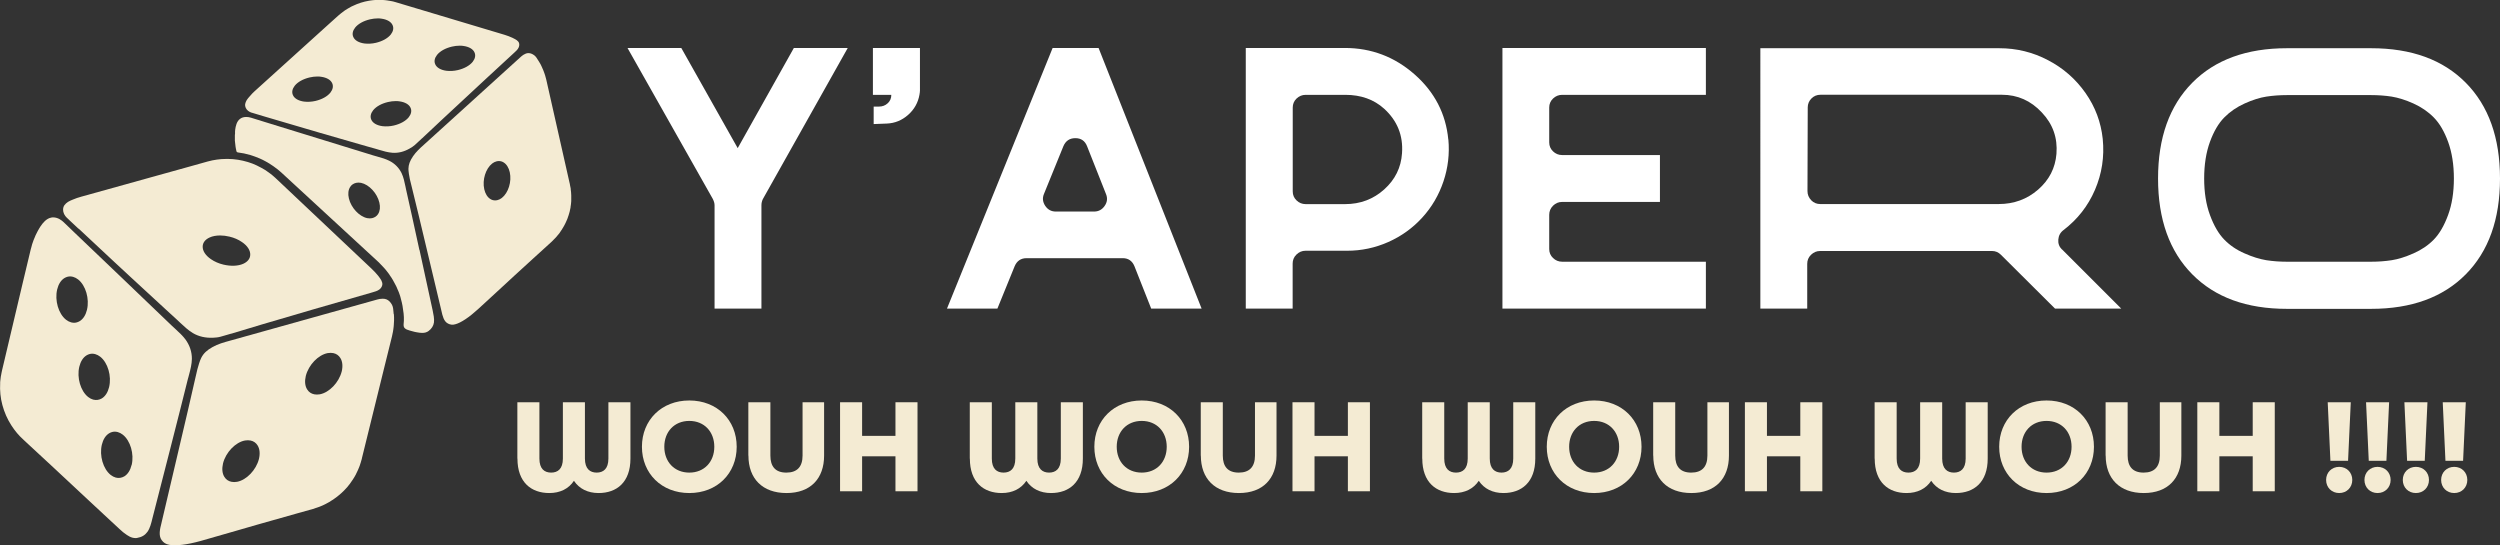
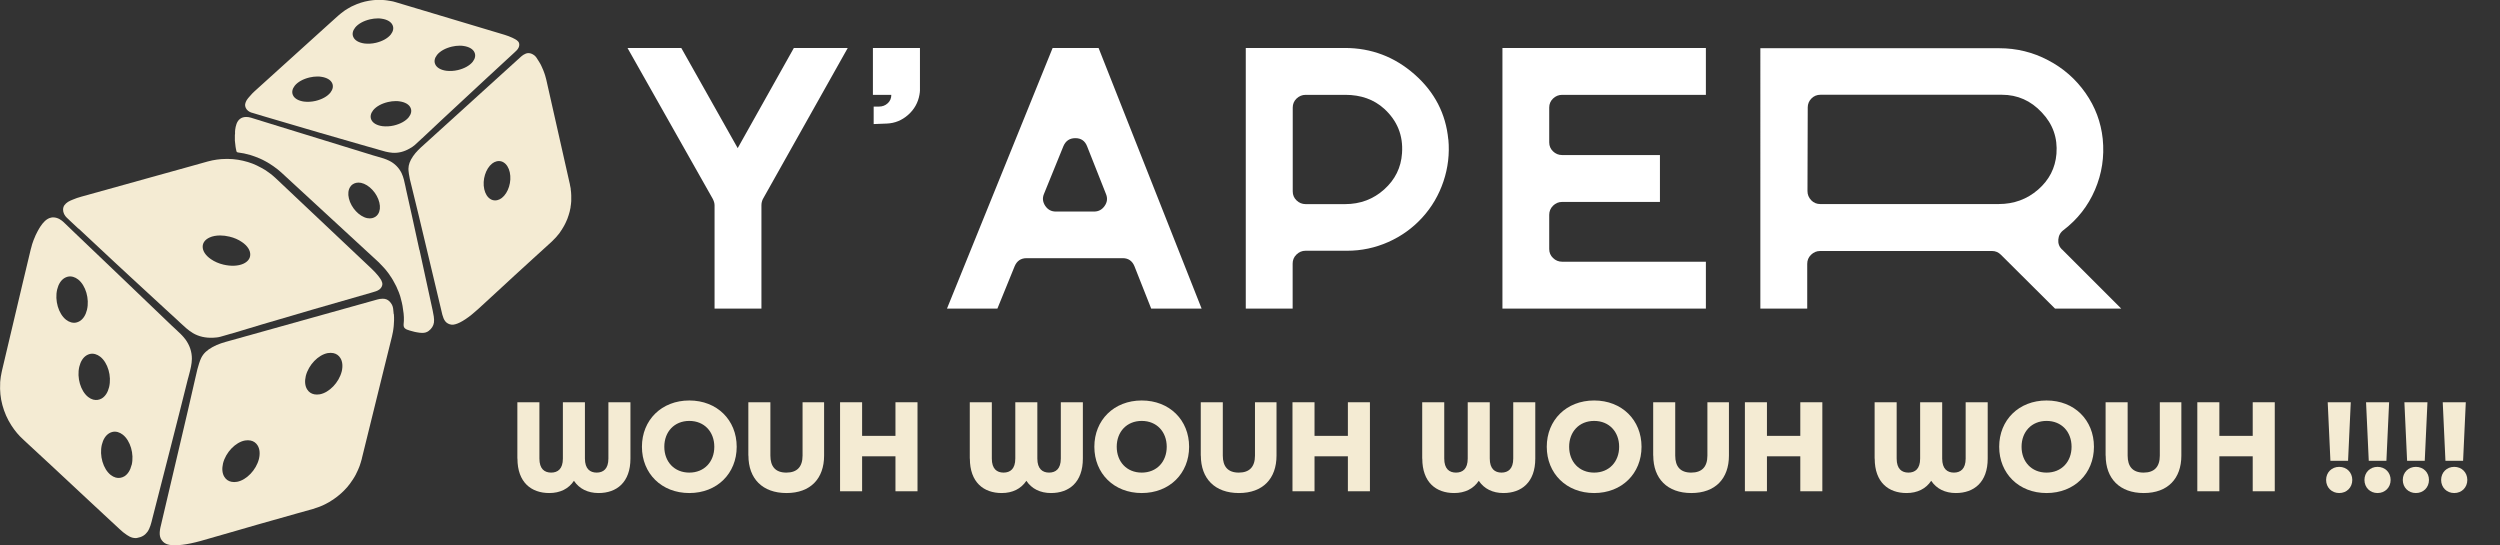
<svg xmlns="http://www.w3.org/2000/svg" id="Calque_1" viewBox="0 0 296.02 64.58">
  <rect x="0" y="0" width="296.02" height="64.58" fill="#333333" stroke="none" />
  <defs>
    <style>.cls-1{fill:#fff;}.cls-2{fill:#f4ebd3;}</style>
  </defs>
  <g>
    <path class="cls-2" d="M61.26,54.3v-6.67h2.61v6.67c0,1.22,.6,1.66,1.39,1.66s1.39-.44,1.39-1.66v-6.67h2.61v6.67c0,1.22,.61,1.66,1.39,1.66s1.39-.44,1.39-1.66v-6.67h2.61v6.67c0,2.82-1.64,4.08-3.77,4.08-1.27,0-2.29-.5-2.92-1.45-.63,.95-1.64,1.45-2.92,1.45-2.13,0-3.77-1.26-3.77-4.08Z" />
    <path class="cls-2" d="M76.01,52.9c0-3.16,2.32-5.48,5.61-5.48s5.61,2.32,5.61,5.48-2.32,5.48-5.61,5.48-5.61-2.32-5.61-5.48Zm8.57,0c0-1.77-1.18-3.06-2.96-3.06s-2.96,1.29-2.96,3.06,1.18,3.06,2.96,3.06,2.96-1.29,2.96-3.06Z" />
    <path class="cls-2" d="M88.61,53.95v-6.32h2.61v6.32c0,1.29,.6,2.01,1.89,2.01s1.92-.71,1.92-2.01v-6.32h2.55v6.32c0,2.71-1.6,4.43-4.45,4.43s-4.51-1.71-4.51-4.43Z" />
    <path class="cls-2" d="M99.47,47.63h2.61v3.98h3.95v-3.98h2.61v10.54h-2.61v-4.14h-3.95v4.14h-2.61v-10.54Z" />
    <path class="cls-2" d="M114.83,54.3v-6.67h2.61v6.67c0,1.22,.6,1.66,1.39,1.66s1.39-.44,1.39-1.66v-6.67h2.61v6.67c0,1.22,.61,1.66,1.39,1.66s1.39-.44,1.39-1.66v-6.67h2.61v6.67c0,2.82-1.64,4.08-3.77,4.08-1.27,0-2.29-.5-2.92-1.45-.63,.95-1.64,1.45-2.92,1.45-2.13,0-3.77-1.26-3.77-4.08Z" />
    <path class="cls-2" d="M129.58,52.9c0-3.16,2.32-5.48,5.61-5.48s5.61,2.32,5.61,5.48-2.32,5.48-5.61,5.48-5.61-2.32-5.61-5.48Zm8.57,0c0-1.77-1.18-3.06-2.96-3.06s-2.96,1.29-2.96,3.06,1.18,3.06,2.96,3.06,2.96-1.29,2.96-3.06Z" />
    <path class="cls-2" d="M142.18,53.95v-6.32h2.61v6.32c0,1.29,.6,2.01,1.89,2.01s1.92-.71,1.92-2.01v-6.32h2.55v6.32c0,2.71-1.6,4.43-4.45,4.43s-4.51-1.71-4.51-4.43Z" />
    <path class="cls-2" d="M153.04,47.63h2.61v3.98h3.95v-3.98h2.61v10.54h-2.61v-4.14h-3.95v4.14h-2.61v-10.54Z" />
    <path class="cls-2" d="M168.4,54.3v-6.67h2.61v6.67c0,1.22,.6,1.66,1.39,1.66s1.39-.44,1.39-1.66v-6.67h2.61v6.67c0,1.22,.61,1.66,1.39,1.66s1.39-.44,1.39-1.66v-6.67h2.61v6.67c0,2.82-1.64,4.08-3.77,4.08-1.27,0-2.29-.5-2.92-1.45-.63,.95-1.64,1.45-2.92,1.45-2.13,0-3.77-1.26-3.77-4.08Z" />
    <path class="cls-2" d="M183.15,52.9c0-3.16,2.32-5.48,5.61-5.48s5.61,2.32,5.61,5.48-2.32,5.48-5.61,5.48-5.61-2.32-5.61-5.48Zm8.57,0c0-1.77-1.18-3.06-2.96-3.06s-2.96,1.29-2.96,3.06,1.18,3.06,2.96,3.06,2.96-1.29,2.96-3.06Z" />
    <path class="cls-2" d="M195.75,53.95v-6.32h2.61v6.32c0,1.29,.6,2.01,1.89,2.01s1.92-.71,1.92-2.01v-6.32h2.55v6.32c0,2.71-1.6,4.43-4.45,4.43s-4.51-1.71-4.51-4.43Z" />
    <path class="cls-2" d="M206.61,47.63h2.61v3.98h3.95v-3.98h2.61v10.54h-2.61v-4.14h-3.95v4.14h-2.61v-10.54Z" />
    <path class="cls-2" d="M221.97,54.3v-6.67h2.61v6.67c0,1.22,.6,1.66,1.39,1.66s1.39-.44,1.39-1.66v-6.67h2.61v6.67c0,1.22,.61,1.66,1.39,1.66s1.39-.44,1.39-1.66v-6.67h2.61v6.67c0,2.82-1.64,4.08-3.77,4.08-1.27,0-2.29-.5-2.92-1.45-.63,.95-1.64,1.45-2.92,1.45-2.13,0-3.77-1.26-3.77-4.08Z" />
    <path class="cls-2" d="M236.72,52.9c0-3.16,2.32-5.48,5.61-5.48s5.61,2.32,5.61,5.48-2.32,5.48-5.61,5.48-5.61-2.32-5.61-5.48Zm8.57,0c0-1.77-1.18-3.06-2.96-3.06s-2.96,1.29-2.96,3.06,1.18,3.06,2.96,3.06,2.96-1.29,2.96-3.06Z" />
    <path class="cls-2" d="M249.32,53.95v-6.32h2.61v6.32c0,1.29,.6,2.01,1.89,2.01s1.92-.71,1.92-2.01v-6.32h2.55v6.32c0,2.71-1.6,4.43-4.45,4.43s-4.51-1.71-4.51-4.43Z" />
    <path class="cls-2" d="M260.18,47.63h2.61v3.98h3.95v-3.98h2.61v10.54h-2.61v-4.14h-3.95v4.14h-2.61v-10.54Z" />
    <path class="cls-2" d="M275.43,56.83c0-.89,.66-1.55,1.55-1.55s1.55,.66,1.55,1.55-.66,1.55-1.55,1.55-1.55-.66-1.55-1.55Zm.18-9.2h2.74l-.32,6.93h-2.09l-.32-6.93Z" />
    <path class="cls-2" d="M279.97,56.83c0-.89,.66-1.55,1.55-1.55s1.55,.66,1.55,1.55-.66,1.55-1.55,1.55-1.55-.66-1.55-1.55Zm.18-9.2h2.74l-.32,6.93h-2.09l-.32-6.93Z" />
    <path class="cls-2" d="M284.51,56.83c0-.89,.66-1.55,1.55-1.55s1.55,.66,1.55,1.55-.66,1.55-1.55,1.55-1.55-.66-1.55-1.55Zm.18-9.2h2.74l-.32,6.93h-2.09l-.32-6.93Z" />
    <path class="cls-2" d="M289.05,56.83c0-.89,.66-1.55,1.55-1.55s1.55,.66,1.55,1.55-.66,1.55-1.55,1.55-1.55-.66-1.55-1.55Zm.18-9.2h2.74l-.32,6.93h-2.09l-.32-6.93Z" />
  </g>
  <g>
    <g>
      <path class="cls-2" d="M46.62,37.22c0-.06-.01-.13-.02-.2-.02-.31-.05-.67-.18-.92-.17-.32-.39-.54-.65-.65-.14-.06-.3-.08-.47-.08-.24,0-.45,.05-.61,.09l-17.46,4.88c-.73,.2-1.42,.39-2.06,.75-.68,.38-1.07,.75-1.34,1.28-.15,.28-.38,1.03-.46,1.36-.1,.42-.19,.83-.29,1.25-.46,2.04-1.13,4.93-1.94,8.35l-1.96,8.34c-.02,.1-.05,.2-.07,.3-.17,.67-.36,1.44,.03,1.98,.22,.31,.49,.48,.9,.56,.78,.15,2.11-.01,3.73-.46,1.46-.41,2.95-.84,4.39-1.26,.74-.21,1.47-.43,2.21-.64l4.88-1.38,1.79-.5c.56-.17,1.05-.35,1.49-.58,.08-.04,.15-.08,.22-.12,.04-.02,.09-.05,.13-.07l.18-.1,.16-.11s.08-.05,.13-.08c.07-.05,.14-.09,.21-.14l.33-.24c.05-.04,.1-.08,.15-.12l.32-.27s.06-.05,.09-.08c.02-.02,.04-.03,.05-.05,.03-.03,.07-.07,.11-.1,.06-.06,.12-.12,.18-.18l.34-.37,.31-.39s.05-.07,.07-.1c.01-.02,.03-.04,.04-.06,.03-.04,.06-.08,.09-.13,.05-.07,.09-.14,.14-.2l.21-.34c.05-.08,.09-.16,.14-.25,.02-.04,.04-.07,.05-.11,.02-.03,.03-.07,.05-.1,.04-.09,.09-.17,.12-.25l.16-.37c.03-.07,.05-.14,.08-.21,.02-.05,.04-.1,.05-.15,0-.02,.02-.05,.02-.07,.01-.04,.03-.07,.04-.11l.15-.52s0-.03,0-.03l.07-.28,2.59-10.51,.9-3.63,.12-.57,.03-.19s.01-.1,.02-.14c.01-.08,.02-.16,.03-.24,0-.07,.01-.15,.02-.23,.01-.17,.03-.35,.03-.53v-.24s0-.09,0-.14l-.02-.39Zm-15.96,17.13c-.33,1.3-1.47,2.49-2.59,2.7-.12,.02-.24,.03-.35,.03h0c-.11,0-.21-.01-.31-.03-.36-.07-.65-.27-.84-.58-.26-.41-.31-.98-.16-1.61,.33-1.3,1.47-2.49,2.59-2.7,.12-.02,.24-.03,.35-.03,.11,0,.21,.01,.31,.03,.36,.07,.65,.27,.84,.58,.26,.41,.31,.98,.16,1.61Zm9.8-10.36c-.33,1.3-1.47,2.49-2.59,2.7-.12,.02-.24,.03-.35,.03h0c-.11,0-.21-.01-.31-.03-.36-.07-.65-.27-.84-.58-.26-.41-.31-.98-.16-1.6,.33-1.3,1.47-2.49,2.59-2.7,.12-.02,.24-.03,.35-.03,.11,0,.21,.01,.31,.03,.36,.07,.65,.27,.84,.58,.26,.41,.31,.98,.16,1.61Z" />
      <path class="cls-2" d="M9.31,27.07l4.23,3.95,1.78,1.65,4.36,4.02,1.29,1.18c.12,.11,.24,.22,.36,.34,.47,.44,.96,.9,1.51,1.23,.69,.41,1.5,.59,2.39,.55,.29-.01,.6-.04,.88-.12,.21-.06,.42-.12,.63-.18,.21-.06,.41-.12,.62-.18h.03c1.06-.33,2.25-.69,3.55-1.07l6.2-1.82,6.95-2c.28-.08,.61-.17,.83-.34,.19-.14,.32-.35,.35-.56,.05-.34-.2-.68-.41-.96l-.04-.05s-.05-.06-.07-.09l-.36-.41-.41-.41-11.24-10.61c-.05-.05-.1-.09-.15-.14-.03-.03-.06-.05-.09-.08l-.24-.21-.24-.19c-.14-.11-.28-.21-.42-.3l-.22-.15-.4-.23c-.06-.04-.11-.06-.17-.09-.03-.02-.06-.03-.1-.05l-.27-.14-.13-.06c-.14-.06-.28-.12-.42-.18l-.35-.12c-.07-.03-.14-.05-.21-.07-.74-.22-1.51-.35-2.28-.36h-.28s-.56,.02-.56,.02l-.37,.04c-.06,0-.12,.01-.17,.02l-.53,.09-.54,.13-1.82,.51-13.16,3.66-.39,.12s-.05,.01-.07,.02c-.04,.01-.09,.03-.14,.05l-.41,.16c-.12,.05-.4,.16-.55,.26-.35,.24-.59,.49-.59,.93,0,.34,.16,.69,.46,.97,.45,.43,.91,.86,1.36,1.28Zm14.69,2.09c.02-.44,.31-.81,.82-1.04,.34-.16,.78-.24,1.25-.24,.36,0,.73,.05,1.11,.14,.55,.13,1.05,.35,1.47,.64,.65,.44,1.01,1,.98,1.53-.02,.44-.31,.81-.82,1.04-.61,.28-1.48,.31-2.36,.1-.55-.13-1.05-.35-1.47-.64-.65-.44-1.01-1-.98-1.53Z" />
      <path class="cls-2" d="M22.27,44.8c.04-.15,.08-.3,.12-.45,.16-.6,.32-1.23,.33-1.85,.01-.83-.26-1.63-.77-2.32-.33-.44-.76-.84-1.18-1.22-.15-.13-.3-.27-.44-.41l-5.74-5.5-5.75-5.49c-.43-.42-.87-.83-1.3-1.25-.22-.21-.67-.57-1.24-.57-.07,0-.14,0-.21,.02-.6,.1-1.02,.64-1.29,1.04-.05,.07-.09,.14-.14,.22-.02,.03-.04,.06-.05,.09l-.11,.19s-.05,.09-.07,.13l-.22,.44s-.01,.03-.02,.05l-.09,.22c-.09,.18-.15,.37-.22,.57-.02,.07-.05,.13-.07,.2-.03,.08-.05,.17-.07,.26-.01,.05-.03,.1-.04,.15l-.06,.21-.97,4.06L.25,43.82c-.02,.09-.04,.19-.06,.28l-.06,.32s0,.04-.01,.06c0,.03-.01,.06-.02,.09l-.06,.48c0,.07-.01,.14-.02,.21,0,.04,0,.07,0,.11-.05,.89,.04,1.76,.26,2.58,.23,.86,.59,1.69,1.08,2.44l.29,.42s.04,.06,.06,.08c.01,.02,.03,.03,.04,.05l.21,.27s.07,.09,.1,.12l.23,.25s.02,.02,.03,.04c.02,.03,.05,.05,.08,.08l.52,.5,.27,.25c2.03,1.87,4.09,3.79,6.27,5.83,.95,.89,1.91,1.79,2.89,2.69l1.8,1.67,.34,.3s.06,.05,.09,.08l.15,.11c.39,.3,.81,.58,1.3,.58,.07,0,.15,0,.22-.02,.54-.09,.93-.33,1.21-.72,.3-.42,.46-1.06,.58-1.57l2.13-8.31c.87-3.41,1.6-6.28,2.1-8.31Zm-13.5-6.58c-.11,0-.23-.02-.35-.05-.21-.06-.41-.16-.6-.31-.9-.71-1.36-2.29-1.05-3.59,.15-.62,.45-1.1,.87-1.35,.21-.12,.43-.19,.66-.19,.11,0,.23,.02,.35,.05,.21,.06,.41,.16,.6,.31,.9,.71,1.36,2.29,1.05,3.59-.15,.62-.45,1.1-.87,1.35-.21,.12-.43,.19-.66,.19h0Zm2.27,9.1c-.21-.06-.41-.16-.6-.31-.9-.71-1.36-2.29-1.05-3.59,.15-.62,.45-1.1,.87-1.35,.21-.12,.43-.19,.66-.19,.11,0,.23,.02,.35,.05,.21,.06,.41,.16,.6,.31,.9,.71,1.36,2.29,1.05,3.59-.15,.62-.45,1.1-.87,1.35-.31,.18-.66,.23-1,.14Zm4.54,7.74c-.15,.62-.45,1.1-.87,1.35-.31,.18-.66,.23-1,.14-.21-.06-.41-.16-.6-.31-.9-.71-1.36-2.29-1.05-3.59,.15-.62,.45-1.1,.87-1.35,.21-.12,.43-.19,.66-.19,.11,0,.23,.02,.35,.05,.21,.06,.41,.16,.6,.31,.9,.71,1.36,2.29,1.05,3.59Z" />
      <path class="cls-2" d="M29.84,13.35c.51,.15,1.02,.31,1.53,.46l4.76,1.4,1.77,.52,5.55,1.6,1,.28c.13,.04,.27,.08,.4,.12,.53,.16,1.08,.32,1.62,.36,.68,.05,1.37-.12,2.03-.5,.22-.12,.44-.26,.63-.43,.14-.13,.28-.26,.41-.38,.14-.12,.27-.25,.41-.38l.05-.04c.68-.64,1.45-1.37,2.29-2.15l5.38-5,3.23-2.98c.19-.17,.4-.36,.5-.58,.09-.18,.11-.38,.06-.55-.09-.28-.41-.44-.68-.57l-.05-.03s-.06-.03-.09-.04l-.43-.18-.47-.16L47.06,.32c-.06-.02-.11-.03-.17-.05-.03,0-.06-.02-.1-.03l-.26-.07-.26-.05c-.14-.03-.29-.05-.43-.07l-.23-.03-.39-.03s-.08,0-.12,0h-.1s-.3,0-.3,0h-.13c-.13,.01-.26,.02-.39,.03l-.31,.04c-.07,0-.13,.02-.19,.03-.65,.11-1.28,.31-1.88,.6l-.22,.1-.47,.27-.22,.14s-.08,.05-.12,.08l-.42,.32-.31,.26-1.2,1.08-8.68,7.85-.25,.24s-.03,.03-.05,.05c-.03,.03-.06,.05-.08,.09l-.25,.28c-.07,.08-.24,.27-.32,.41-.18,.32-.26,.59-.1,.93,.12,.26,.38,.46,.71,.56Zm21.91-6.85c.36-.45,1-.8,1.76-.98,.31-.07,.61-.11,.91-.11,.15,0,.31,0,.45,.03,.66,.09,1.15,.37,1.32,.78,.15,.34,.07,.73-.22,1.1-.36,.45-1,.8-1.76,.98-.47,.11-.94,.13-1.36,.08-.66-.09-1.15-.37-1.32-.78-.15-.34-.07-.73,.22-1.1Zm-4.9,5.47c.15,0,.31,0,.45,.03,.66,.09,1.15,.37,1.32,.78,.15,.34,.07,.73-.22,1.1-.36,.45-1,.8-1.76,.98-.47,.11-.94,.13-1.36,.08-.66-.09-1.15-.37-1.32-.78-.15-.34-.07-.73,.22-1.1,.36-.45,1-.8,1.76-.98,.31-.07,.61-.11,.91-.11Zm-4.8-8.7c.36-.45,1-.8,1.76-.98,.31-.07,.61-.11,.91-.11,.15,0,.31,0,.45,.03,.66,.09,1.15,.37,1.32,.78,.15,.34,.07,.73-.22,1.1-.36,.45-1,.8-1.76,.98-.47,.11-.94,.13-1.36,.08-.66-.09-1.15-.37-1.32-.78-.15-.34-.07-.73,.22-1.1Zm-7.15,6.88c.36-.45,1-.8,1.76-.98,.31-.07,.61-.11,.91-.11,.15,0,.31,0,.45,.03,.66,.09,1.15,.37,1.32,.78,.15,.34,.07,.73-.22,1.1-.36,.45-1,.8-1.76,.98-.47,.11-.94,.13-1.36,.08-.66-.09-1.15-.37-1.32-.78-.15-.34-.07-.73,.22-1.1Z" />
      <path class="cls-2" d="M67.64,23.14l-.02-.35c0-.06-.01-.12-.02-.19,0-.05-.01-.09-.02-.14,0-.02,0-.04,0-.06,0-.03,0-.06-.01-.1l-.09-.45s0-.03,0-.03l-.07-.3-2.73-12.1-.13-.48-.05-.15s-.03-.08-.04-.12c-.02-.06-.04-.13-.07-.19-.02-.06-.05-.12-.07-.18-.06-.14-.11-.28-.18-.41l-.09-.19s-.03-.07-.05-.1l-.17-.29s-.06-.09-.09-.14c-.14-.23-.29-.49-.49-.63-.22-.16-.45-.25-.66-.25-.03,0-.05,0-.08,0-.39,.04-.71,.33-.82,.42l-11.5,10.43c-.48,.43-.93,.84-1.29,1.37-.37,.55-.53,.98-.54,1.49,0,.27,.1,.93,.17,1.22,.09,.35,.17,.71,.26,1.06,.43,1.74,1.03,4.21,1.72,7.14l1.7,7.14c.02,.08,.04,.17,.06,.26,.13,.58,.27,1.23,.77,1.49,.29,.15,.55,.18,.89,.08,.66-.18,1.61-.81,2.67-1.78,.96-.87,1.94-1.77,2.88-2.65,.48-.45,.97-.89,1.45-1.34l2.19-2,2.2-2c.36-.34,.66-.67,.92-1.01,.04-.06,.08-.12,.12-.18,.02-.04,.05-.07,.07-.11l.1-.14,.08-.14s.04-.07,.07-.11c.04-.06,.07-.12,.11-.19l.16-.31s.05-.09,.07-.15l.14-.32s.02-.06,.04-.1l.02-.06s.03-.08,.04-.12c.02-.07,.05-.13,.07-.2l.12-.41,.09-.42s.01-.07,.02-.1c0-.02,0-.04,0-.06l.02-.13c.01-.07,.02-.14,.03-.21l.03-.34c0-.08,0-.16,0-.24,0-.03,0-.07,0-.1,0-.03,0-.06,0-.1,0-.08,0-.16,0-.24Zm-8.22,.3c-.16,.12-.33,.21-.5,.25-.1,.03-.2,.04-.29,.04h0c-.2,0-.39-.05-.56-.16-.35-.21-.61-.63-.73-1.16-.25-1.12,.17-2.45,.94-3.05,.16-.12,.33-.21,.5-.25,.1-.03,.2-.04,.29-.04,.2,0,.39,.05,.56,.16,.35,.21,.61,.63,.73,1.16,.25,1.12-.17,2.45-.94,3.05Z" />
      <path class="cls-2" d="M49.66,29.6c-.64-2.94-1.18-5.42-1.58-7.17-.03-.13-.06-.26-.08-.39-.11-.52-.22-1.06-.45-1.54-.31-.64-.82-1.15-1.47-1.47-.42-.21-.9-.35-1.37-.48-.17-.05-.33-.09-.49-.14l-13.01-4.01c-.49-.15-.98-.31-1.48-.46-.19-.06-.39-.09-.57-.09-.29,0-.53,.07-.73,.22-.41,.3-.53,.88-.58,1.28-.01,.07-.02,.15-.02,.22,0,.03,0,.06,0,.09v.19s-.02,.09-.02,.13v.43s0,.03,0,.05v.2c.02,.17,.04,.34,.06,.52,0,.06,.02,.12,.02,.18,.01,.07,.03,.15,.04,.23,0,.04,.02,.09,.03,.14l.03,.16c.02,.08,.09,.15,.18,.16,.49,.06,.98,.16,1.45,.3,.08,.02,.17,.05,.25,.08,.04,.01,.07,.03,.11,.04l.18,.06c.2,.07,.39,.15,.58,.23l.09,.04,.3,.14s.09,.05,.13,.07c.07,.03,.14,.07,.21,.11l.43,.25,.24,.16c.16,.1,.32,.21,.47,.33l.27,.2,.19,.16c.05,.05,.11,.1,.17,.15,.06,.05,.12,.1,.17,.15l11.39,10.5,.16,.16,.54,.57,.14,.16s.06,.08,.09,.11l.3,.39c.06,.08,.11,.16,.16,.24l.19,.28s.05,.08,.07,.12l.07,.11,.37,.69,.09,.19,.08,.2s.04,.09,.06,.13c.04,.09,.07,.17,.11,.26l.14,.4s.02,.05,.02,.07c.02,.05,.03,.09,.04,.14l.05,.2c.14,.49,.24,1.03,.31,1.69l.03,.43c0,.06,0,.12,0,.17v.26c0,.2-.06,.45-.02,.64,.07,.39,.64,.48,.93,.57l.38,.1s.07,.02,.1,.02l.16,.03c.2,.04,.42,.07,.63,.07,.3,0,.53-.07,.74-.22,.37-.28,.58-.61,.64-1.01,.06-.44-.06-.98-.15-1.42l-1.56-7.18Zm-4.89-4.26c-.16,.26-.41,.42-.71,.49-.08,.02-.17,.03-.26,.03-.1,0-.21-.01-.32-.03-.95-.2-1.91-1.23-2.17-2.34-.13-.53-.07-1.01,.15-1.35,.16-.26,.41-.42,.71-.49,.08-.02,.17-.03,.26-.03,.1,0,.21,.01,.32,.03,.95,.2,1.91,1.23,2.17,2.34,.13,.53,.07,1.01-.15,1.35Z" />
    </g>
    <g>
      <path class="cls-1" d="M94.01,5.68h6.37l-10.05,17.89c-.11,.23-.17,.47-.17,.74v12.23h-5.55v-12.23c0-.23-.07-.47-.2-.74l-10.11-17.89h6.37l6.68,11.86,6.65-11.86Z" />
      <path class="cls-1" d="M103.38,5.68h5.55v5.04c0,.11-.02,.28-.06,.51-.17,.94-.62,1.74-1.35,2.38-.73,.64-1.56,.98-2.51,1.02l-1.56,.06v-2.07h.62c.42,0,.76-.13,1.05-.4,.28-.26,.42-.59,.42-.99h-2.18V5.68Z" />
      <path class="cls-1" d="M130.08,5.68l12.2,30.86h-5.97l-1.98-5.01c-.26-.64-.73-.96-1.39-.96h-11.38c-.68,0-1.15,.32-1.42,.96l-2.04,5.01h-5.97l12.51-30.86h5.44Zm-.54,19.37c.53,0,.95-.22,1.26-.67,.31-.44,.36-.91,.16-1.4l-2.24-5.66c-.25-.64-.71-.96-1.39-.96s-1.15,.32-1.42,.96l-2.29,5.63c-.21,.49-.16,.96,.14,1.42,.3,.45,.72,.68,1.25,.68h4.53Z" />
      <path class="cls-1" d="M171.5,16.53c.15,1.68-.04,3.33-.58,4.94-.54,1.61-1.37,3.04-2.51,4.29s-2.48,2.21-4.03,2.9c-1.56,.69-3.18,1.03-4.86,1.03h-4.93c-.42,0-.77,.15-1.08,.45s-.45,.66-.45,1.08v5.32h-5.55V5.68h11.72c3.15,0,5.91,1.05,8.28,3.14,2.37,2.09,3.69,4.66,3.98,7.7Zm-5.49,1.61c.15-2.09-.56-3.85-2.12-5.27-1.21-1.09-2.74-1.64-4.59-1.64h-4.7c-.42,0-.77,.15-1.08,.44-.3,.29-.45,.65-.45,1.06v9.94c0,.42,.15,.77,.45,1.06,.3,.29,.66,.44,1.08,.44h4.67c1.79,0,3.34-.58,4.63-1.74s2-2.59,2.11-4.29Z" />
      <path class="cls-1" d="M184.97,30.99h17.02v5.55h-24.09V5.68h24.09v5.55h-17.02c-.42,0-.77,.15-1.08,.44-.3,.29-.45,.65-.45,1.06v4.13c0,.42,.15,.77,.45,1.06,.3,.29,.66,.44,1.08,.44h11.58v5.55h-11.58c-.42,0-.77,.15-1.08,.45-.3,.3-.45,.66-.45,1.08v4.05c0,.42,.15,.77,.45,1.06,.3,.29,.66,.44,1.08,.44Z" />
      <path class="cls-1" d="M244.15,29.52l7.02,7.02h-7.84l-6.4-6.37c-.3-.3-.65-.45-1.05-.45h-20.36c-.42,0-.77,.15-1.08,.45s-.45,.66-.45,1.08v5.29h-5.55V5.71h28.28c2.06,0,3.99,.47,5.79,1.42,1.8,.94,3.28,2.24,4.43,3.88,1.15,1.64,1.83,3.45,2.04,5.44,.21,2.11-.1,4.12-.92,6.03-.82,1.91-2.06,3.49-3.72,4.76-.38,.28-.58,.66-.62,1.12-.04,.46,.1,.85,.42,1.17Zm-.65-11.3c.15-1.89-.42-3.52-1.73-4.9-1.3-1.4-2.88-2.1-4.73-2.1h-21.49c-.42,0-.77,.15-1.06,.44-.29,.29-.44,.65-.44,1.06l-.03,9.91c0,.42,.15,.77,.44,1.08,.29,.3,.65,.45,1.06,.45h21.15c1.79,0,3.35-.57,4.66-1.71,1.31-1.14,2.03-2.55,2.17-4.23Z" />
-       <path class="cls-1" d="M280.76,5.71c4.78,0,8.51,1.36,11.21,4.09,2.7,2.73,4.05,6.51,4.05,11.34s-1.35,8.61-4.05,11.34c-2.7,2.73-6.44,4.09-11.21,4.09h-9.97c-4.78,0-8.51-1.36-11.21-4.09-2.7-2.73-4.05-6.51-4.05-11.34s1.35-8.61,4.05-11.34c2.7-2.73,6.44-4.09,11.21-4.09h9.97Zm0,25.28c.85,0,1.66-.06,2.44-.18,.77-.12,1.63-.39,2.58-.81s1.75-.96,2.41-1.64c.66-.68,1.22-1.64,1.68-2.89,.46-1.25,.69-2.69,.69-4.33s-.23-3.09-.68-4.33-1.02-2.21-1.7-2.9-1.49-1.24-2.42-1.66c-.93-.42-1.79-.68-2.56-.81-.77-.12-1.59-.18-2.44-.18h-9.97c-.85,0-1.66,.06-2.44,.18-.77,.12-1.63,.39-2.56,.81-.93,.42-1.74,.97-2.42,1.66s-1.25,1.66-1.7,2.9-.68,2.69-.68,4.33,.23,3.09,.69,4.33c.46,1.25,1.02,2.21,1.68,2.89,.66,.68,1.46,1.23,2.41,1.64,.94,.42,1.8,.68,2.58,.81,.77,.12,1.59,.18,2.44,.18h9.97Z" />
    </g>
  </g>
</svg>